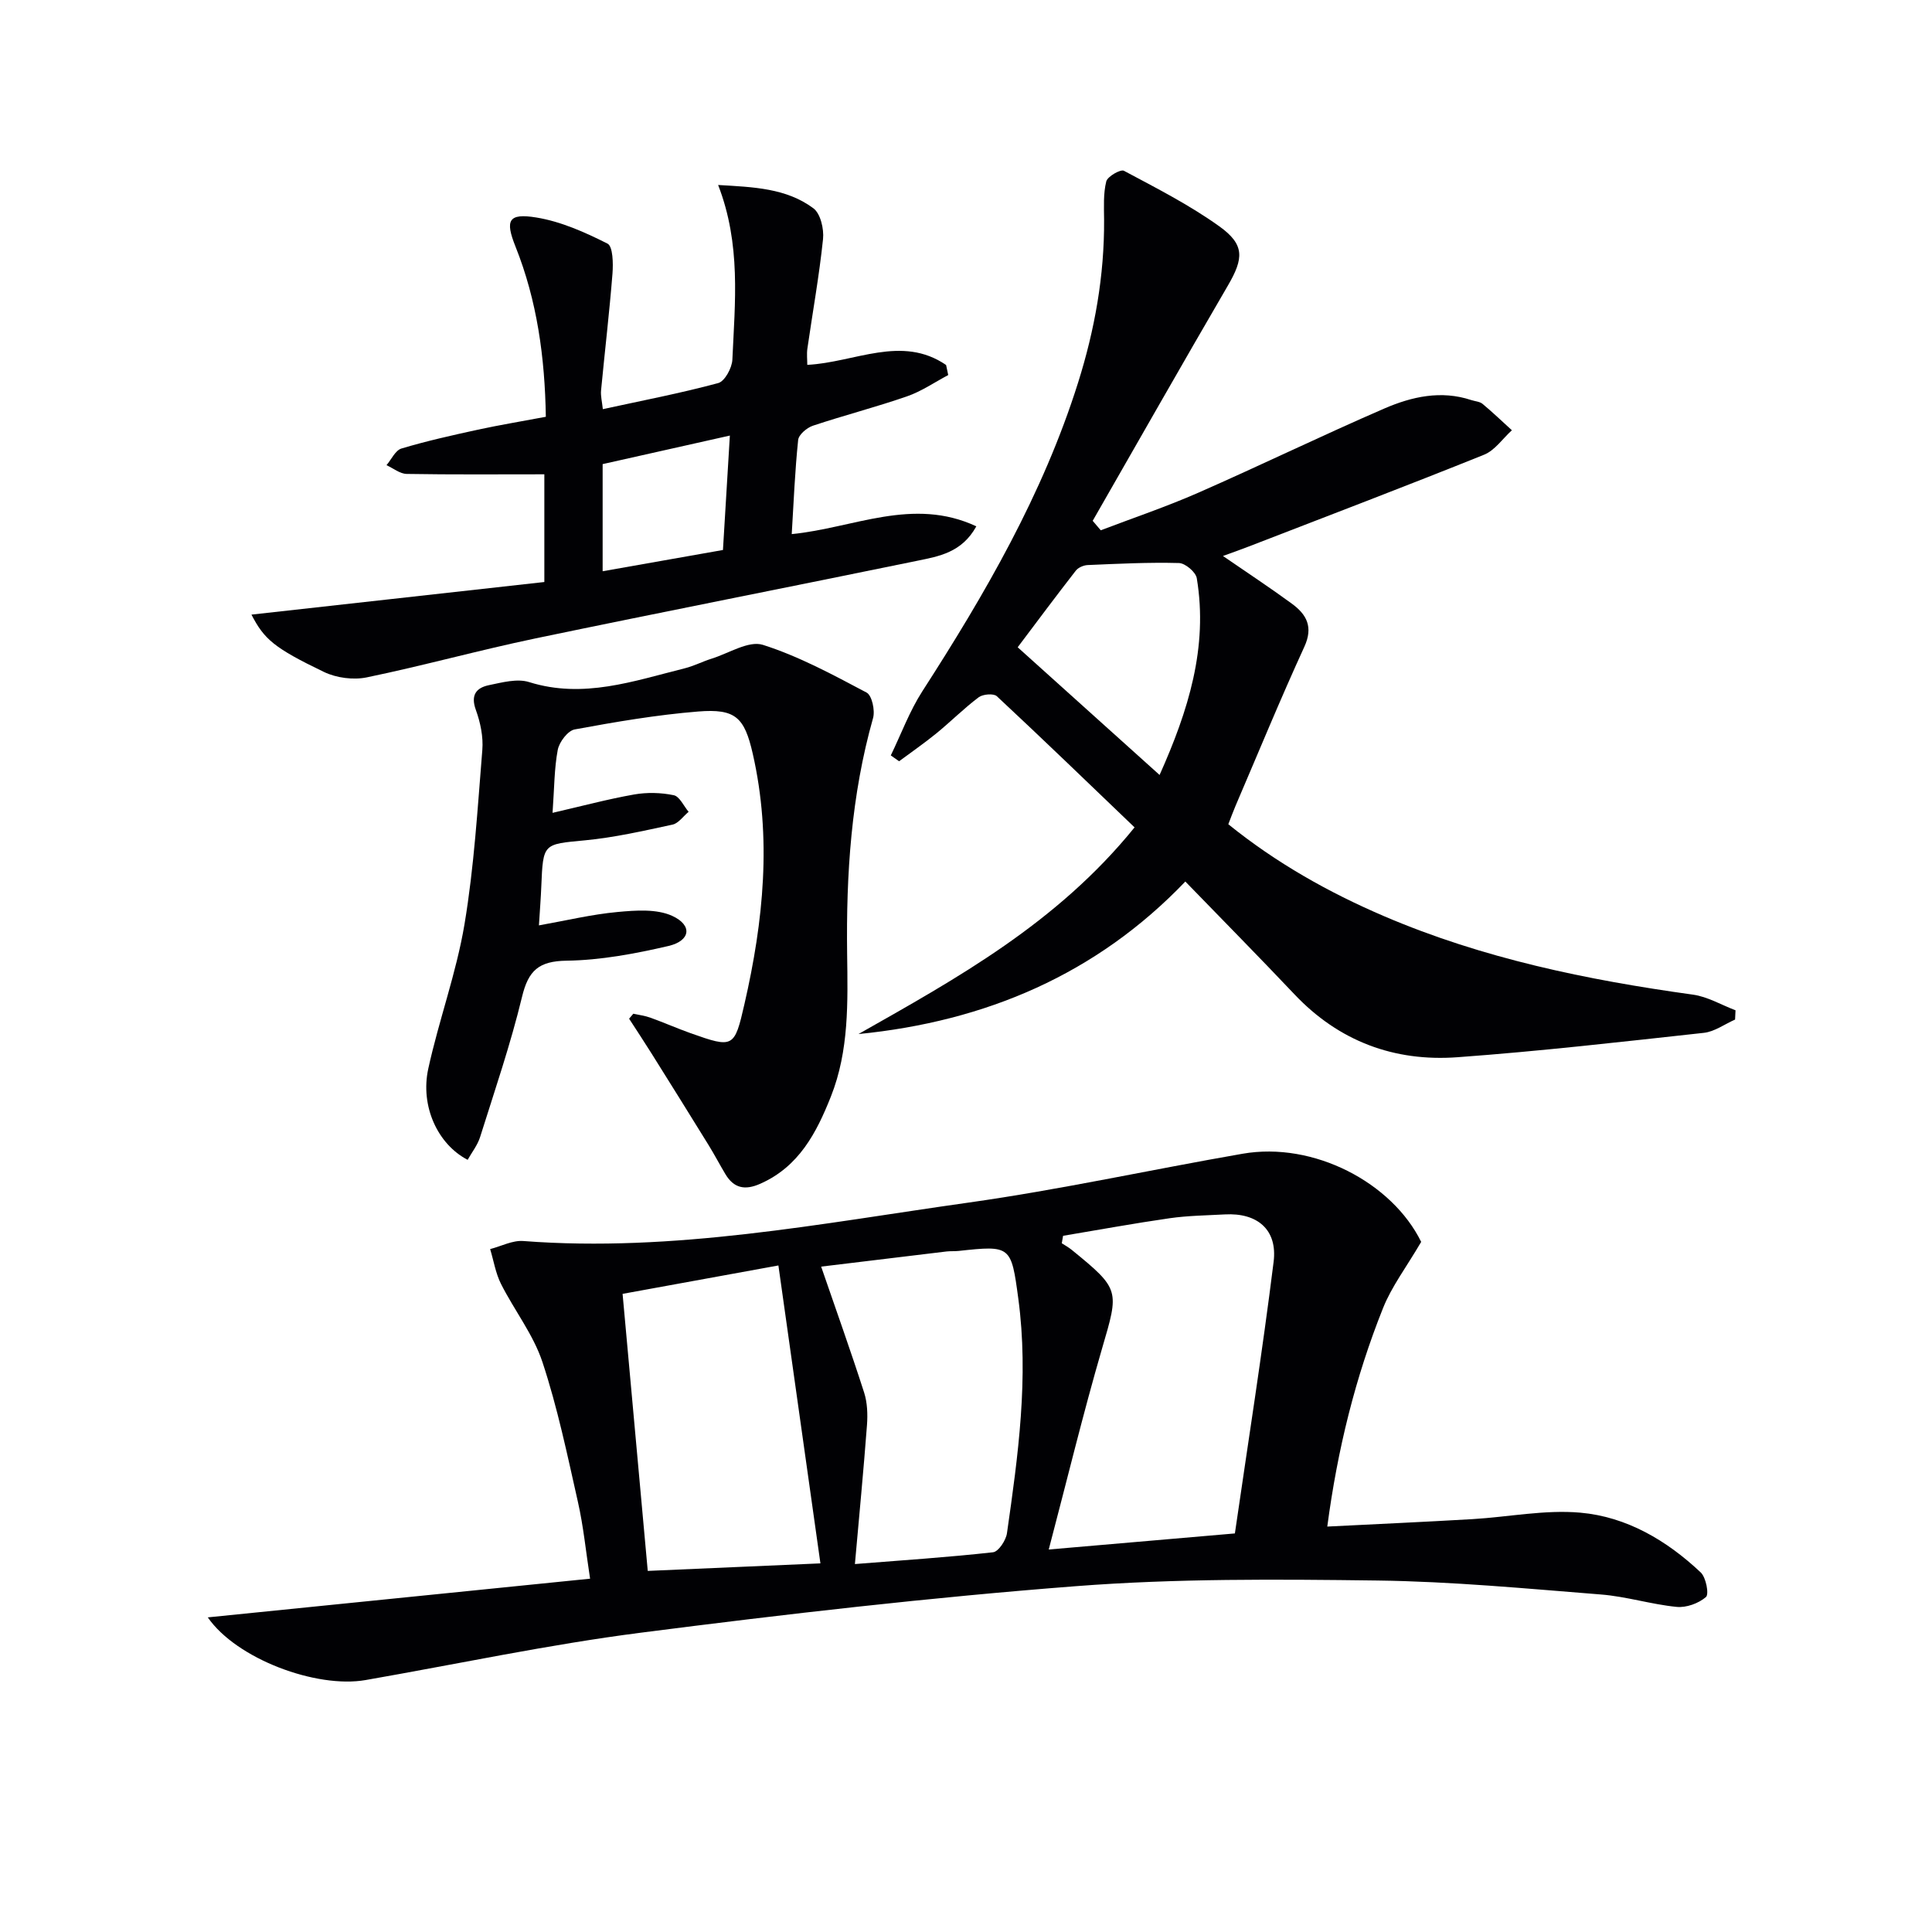
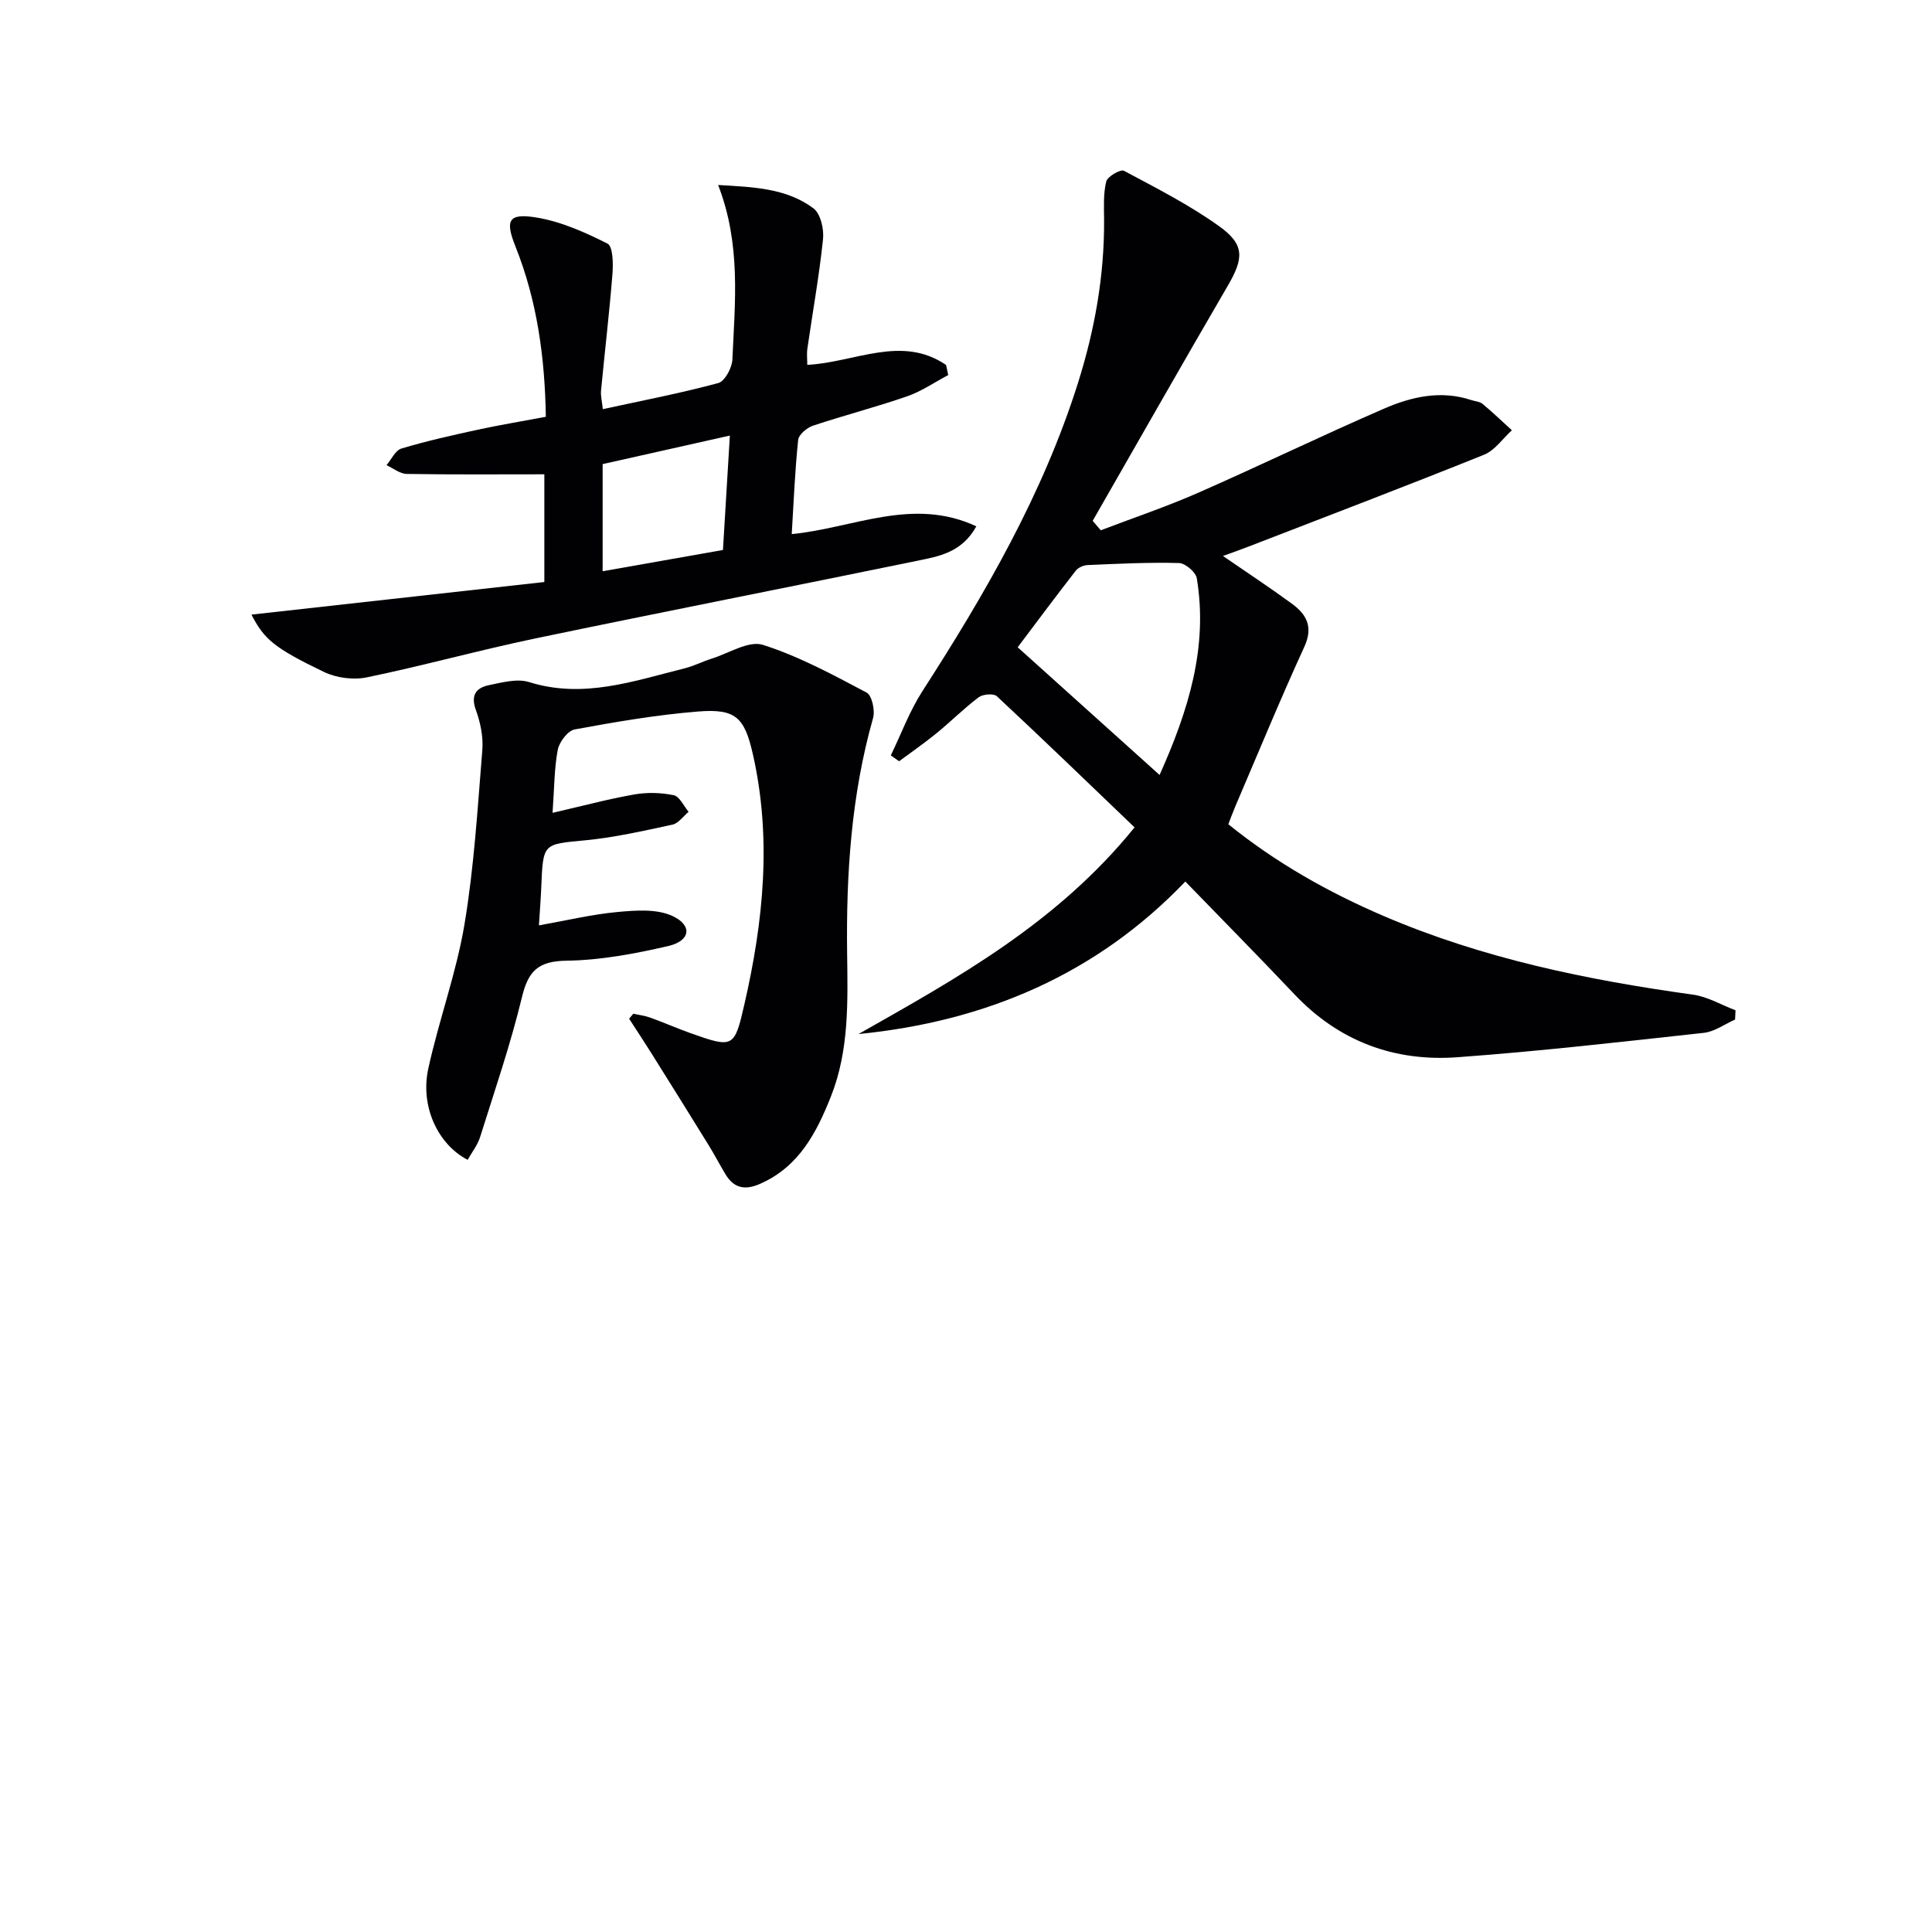
<svg xmlns="http://www.w3.org/2000/svg" enable-background="new 0 0 400 400" viewBox="0 0 400 400">
  <g fill="#010104">
-     <path d="m294.24 257.12c-3.09 5.27-6.11 9.23-7.89 13.69-5.75 14.37-9.44 29.31-11.55 45.25 10.24-.52 20.15-.96 30.05-1.54 7.46-.44 14.99-1.99 22.33-1.34 9.61.85 17.92 5.76 24.94 12.38 1.1 1.04 1.75 4.51 1.08 5.09-1.52 1.31-4.07 2.24-6.07 2.04-5.27-.52-10.43-2.16-15.7-2.57-15.4-1.22-30.82-2.69-46.25-2.89-20.8-.27-41.69-.43-62.41 1.17-30.12 2.32-60.18 5.79-90.15 9.64-19.08 2.45-37.96 6.49-56.94 9.8-10.16 1.77-26.7-4.36-32.66-12.98 26.54-2.69 52.39-5.3 79.15-8.01-.87-5.61-1.37-10.83-2.52-15.9-2.19-9.71-4.22-19.51-7.34-28.94-1.89-5.72-5.84-10.74-8.59-16.2-1.11-2.21-1.51-4.79-2.24-7.2 2.3-.59 4.64-1.85 6.88-1.67 31.15 2.39 61.59-3.65 92.12-7.95 19.02-2.68 37.84-6.83 56.78-10.12 14.73-2.57 30.96 5.99 36.98 18.25zm-77.11 63.69c13.47-1.16 25.32-2.19 38.54-3.33 2.7-18.61 5.67-37.38 8.02-56.24.83-6.67-3.39-10.18-10.09-9.81-3.81.21-7.65.25-11.42.79-7.38 1.06-14.72 2.41-22.08 3.64-.09.51-.18 1.03-.27 1.54.69.45 1.42.85 2.06 1.37 10.05 8.18 9.81 8.36 6.28 20.42-3.93 13.49-7.23 27.16-11.04 41.62zm-40.13 3.01c9.91-.79 19.28-1.4 28.6-2.44 1.13-.13 2.67-2.47 2.88-3.94 2.31-16.11 4.55-32.23 2.35-48.57-1.47-10.95-1.55-11.05-12.34-9.88-.83.09-1.67.02-2.49.11-8.61 1.03-17.23 2.08-25.99 3.14 3.15 9.14 6.16 17.56 8.9 26.08.67 2.09.75 4.49.59 6.72-.71 9.39-1.61 18.76-2.5 28.78zm-48.1-55.94c1.76 19.36 3.46 38.13 5.21 57.36 12.54-.55 24.06-1.05 35.75-1.56-2.94-20.85-5.79-41.01-8.7-61.68-10.74 1.96-21.15 3.85-32.26 5.88z" />
    <path d="m227.9 109.79c6.74-2.57 13.6-4.88 20.2-7.78 12.91-5.67 25.6-11.84 38.53-17.44 5.67-2.45 11.73-3.82 17.98-1.74.79.26 1.75.3 2.34.79 2.09 1.74 4.06 3.63 6.07 5.46-1.9 1.72-3.52 4.16-5.75 5.06-16.16 6.51-32.44 12.7-48.68 18.99-1.66.64-3.34 1.23-5.39 1.98 5.06 3.48 9.74 6.56 14.26 9.87 3.05 2.23 4.49 4.81 2.58 8.95-4.98 10.86-9.52 21.92-14.23 32.9-.51 1.19-.95 2.41-1.5 3.82 9.89 7.99 20.71 14.09 32.21 19.02 20.47 8.77 42.05 13.22 63.99 16.26 3.03.42 5.88 2.13 8.81 3.24-.03.64-.06 1.28-.09 1.92-2.16.95-4.25 2.51-6.48 2.75-16.99 1.86-33.98 3.81-51.02 5.05-13.05.95-24.51-3.29-33.71-13.01-7.42-7.84-15.01-15.53-22.61-23.37-18.36 19.19-41.3 28.97-67.67 31.58 20.53-11.63 41.1-22.97 57.16-42.79-9.56-9.16-18.96-18.25-28.52-27.16-.66-.61-2.88-.43-3.75.22-3.05 2.29-5.76 5.02-8.72 7.44-2.5 2.04-5.17 3.88-7.76 5.81-.57-.4-1.15-.81-1.72-1.21 2.15-4.44 3.88-9.16 6.53-13.28 12.99-20.16 24.96-40.79 32.23-63.85 3.47-11.01 5.47-22.21 5.4-33.77-.02-2.66-.18-5.41.45-7.94.26-1.03 2.97-2.57 3.66-2.2 6.71 3.58 13.56 7.07 19.72 11.48 5.33 3.81 5.08 6.65 1.81 12.27-9.43 16.18-18.68 32.47-28 48.72.57.65 1.12 1.3 1.67 1.96zm-17.2 24.22c9.87 8.88 19.42 17.48 29.38 26.44 5.94-13.29 10.08-26.42 7.7-40.74-.21-1.27-2.39-3.11-3.69-3.14-6.3-.17-12.61.15-18.91.42-.84.04-1.94.51-2.44 1.15-4.06 5.21-8.01 10.52-12.04 15.87z" />
    <path d="m114.4 168.29c6-1.38 11.4-2.83 16.88-3.8 2.67-.47 5.57-.4 8.21.15 1.21.25 2.07 2.24 3.08 3.44-1.11.91-2.1 2.38-3.34 2.65-5.99 1.29-12.01 2.67-18.1 3.25-8.67.83-8.69.55-9.06 9.54-.09 2.29-.27 4.58-.49 8.07 5.69-1.01 10.94-2.28 16.26-2.77 3.77-.35 8.1-.68 11.35.81 4.23 1.94 3.78 5.16-.81 6.23-6.9 1.6-14.02 2.94-21.06 3.04-5.79.08-7.93 2.04-9.24 7.49-2.37 9.81-5.66 19.41-8.69 29.05-.53 1.67-1.7 3.14-2.57 4.69-6.17-3.2-9.85-11.07-8.15-18.87 2.19-10.04 5.81-19.81 7.5-29.91 1.99-11.9 2.71-24.03 3.69-36.09.22-2.72-.4-5.69-1.34-8.28-1.13-3.11.11-4.59 2.73-5.13 2.72-.56 5.83-1.41 8.3-.63 11.22 3.51 21.64-.22 32.2-2.85 1.92-.48 3.71-1.42 5.61-2.01 3.55-1.11 7.65-3.78 10.59-2.85 7.46 2.37 14.5 6.19 21.47 9.88 1.11.59 1.78 3.7 1.34 5.27-4.53 16-5.59 32.34-5.37 48.85.13 9.96.42 19.99-3.36 29.51-2.99 7.53-6.62 14.53-14.64 18.07-3.14 1.39-5.44.94-7.2-1.99-1.19-1.99-2.27-4.05-3.49-6.03-3.9-6.32-7.83-12.62-11.78-18.92-1.52-2.43-3.11-4.83-4.67-7.24.29-.34.58-.69.87-1.03 1.18.26 2.41.41 3.54.82 2.8 1.01 5.52 2.21 8.32 3.21 8.88 3.15 9.08 3.02 11.15-6.03 3.94-17.17 5.69-34.41 1.72-51.83-1.72-7.54-3.57-9.36-11.3-8.74-8.57.69-17.1 2.15-25.56 3.71-1.43.26-3.19 2.59-3.51 4.21-.73 3.86-.71 7.88-1.08 13.06z" />
    <path d="m113.01 86.29c-.2-12.29-1.8-24.02-6.29-35.26-2.16-5.41-1.5-6.95 4.32-6 5.1.83 10.08 3.06 14.74 5.41 1.12.57 1.19 4.08 1.03 6.18-.64 8.09-1.6 16.16-2.37 24.24-.1 1.11.2 2.25.37 3.85 8.17-1.78 16.11-3.3 23.89-5.4 1.36-.37 2.86-3.14 2.93-4.86.53-11.88 1.82-23.86-2.95-36.15 7.33.43 14.11.65 19.72 4.82 1.48 1.1 2.22 4.29 2 6.38-.79 7.59-2.15 15.11-3.24 22.67-.16 1.11-.02 2.27-.02 3.37 9.84-.5 19.54-6.28 28.74.03.15.69.29 1.38.44 2.08-2.83 1.5-5.53 3.37-8.53 4.41-6.43 2.23-13.04 3.93-19.49 6.08-1.25.42-2.93 1.84-3.05 2.95-.67 6.43-.93 12.89-1.33 19.49 12.81-1.25 25.05-7.76 38.22-1.61-3.01 5.45-7.78 6.21-12.22 7.13-26.33 5.42-52.71 10.58-79.03 16.07-11.7 2.44-23.23 5.65-34.94 8.07-2.79.58-6.3.12-8.88-1.12-10.37-4.99-12.38-6.79-15.01-11.87 20.32-2.26 40.4-4.49 60.64-6.75 0-8.11 0-15.35 0-22.3-9.69 0-19.1.08-28.5-.08-1.4-.02-2.79-1.18-4.18-1.81 1.02-1.19 1.83-3.07 3.1-3.45 5.2-1.56 10.51-2.74 15.82-3.9 4.54-.98 9.1-1.73 14.07-2.67zm36.67 27.58c.49-8.03.95-15.67 1.43-23.69-9.37 2.1-17.89 4.01-26.34 5.91v22.18c8.53-1.51 16.61-2.93 24.91-4.4z" />
  </g>
</svg>